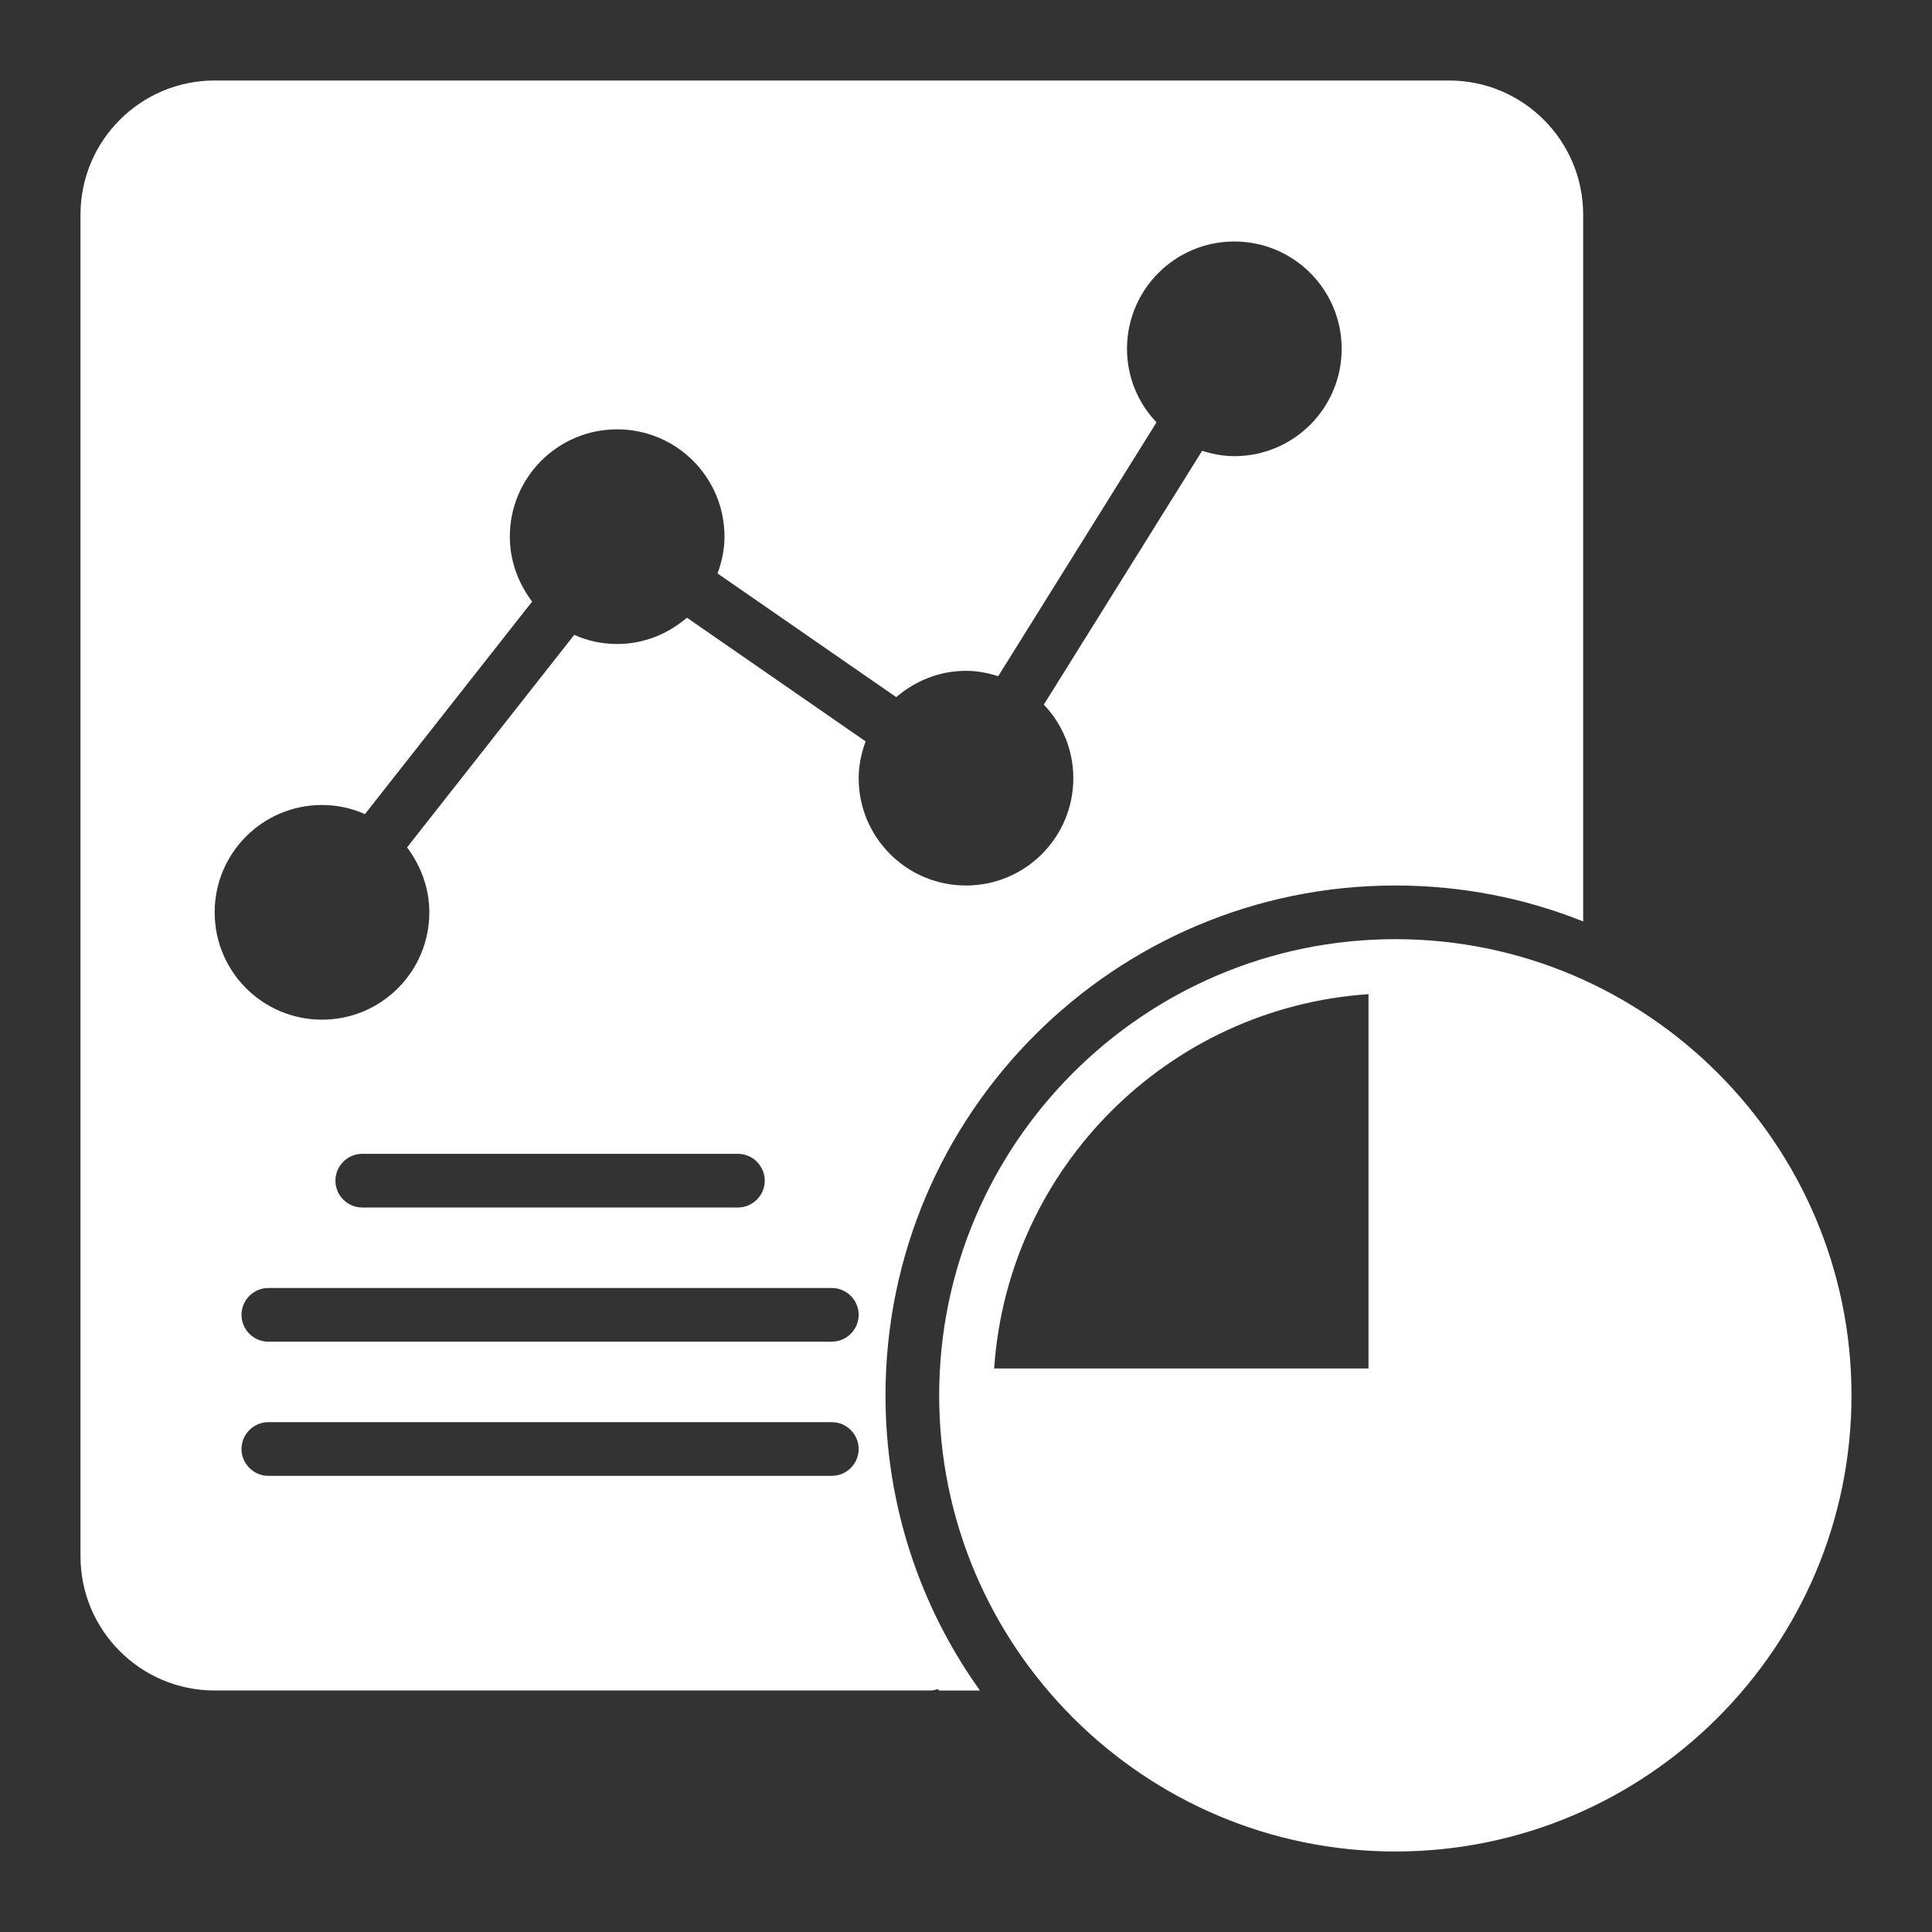
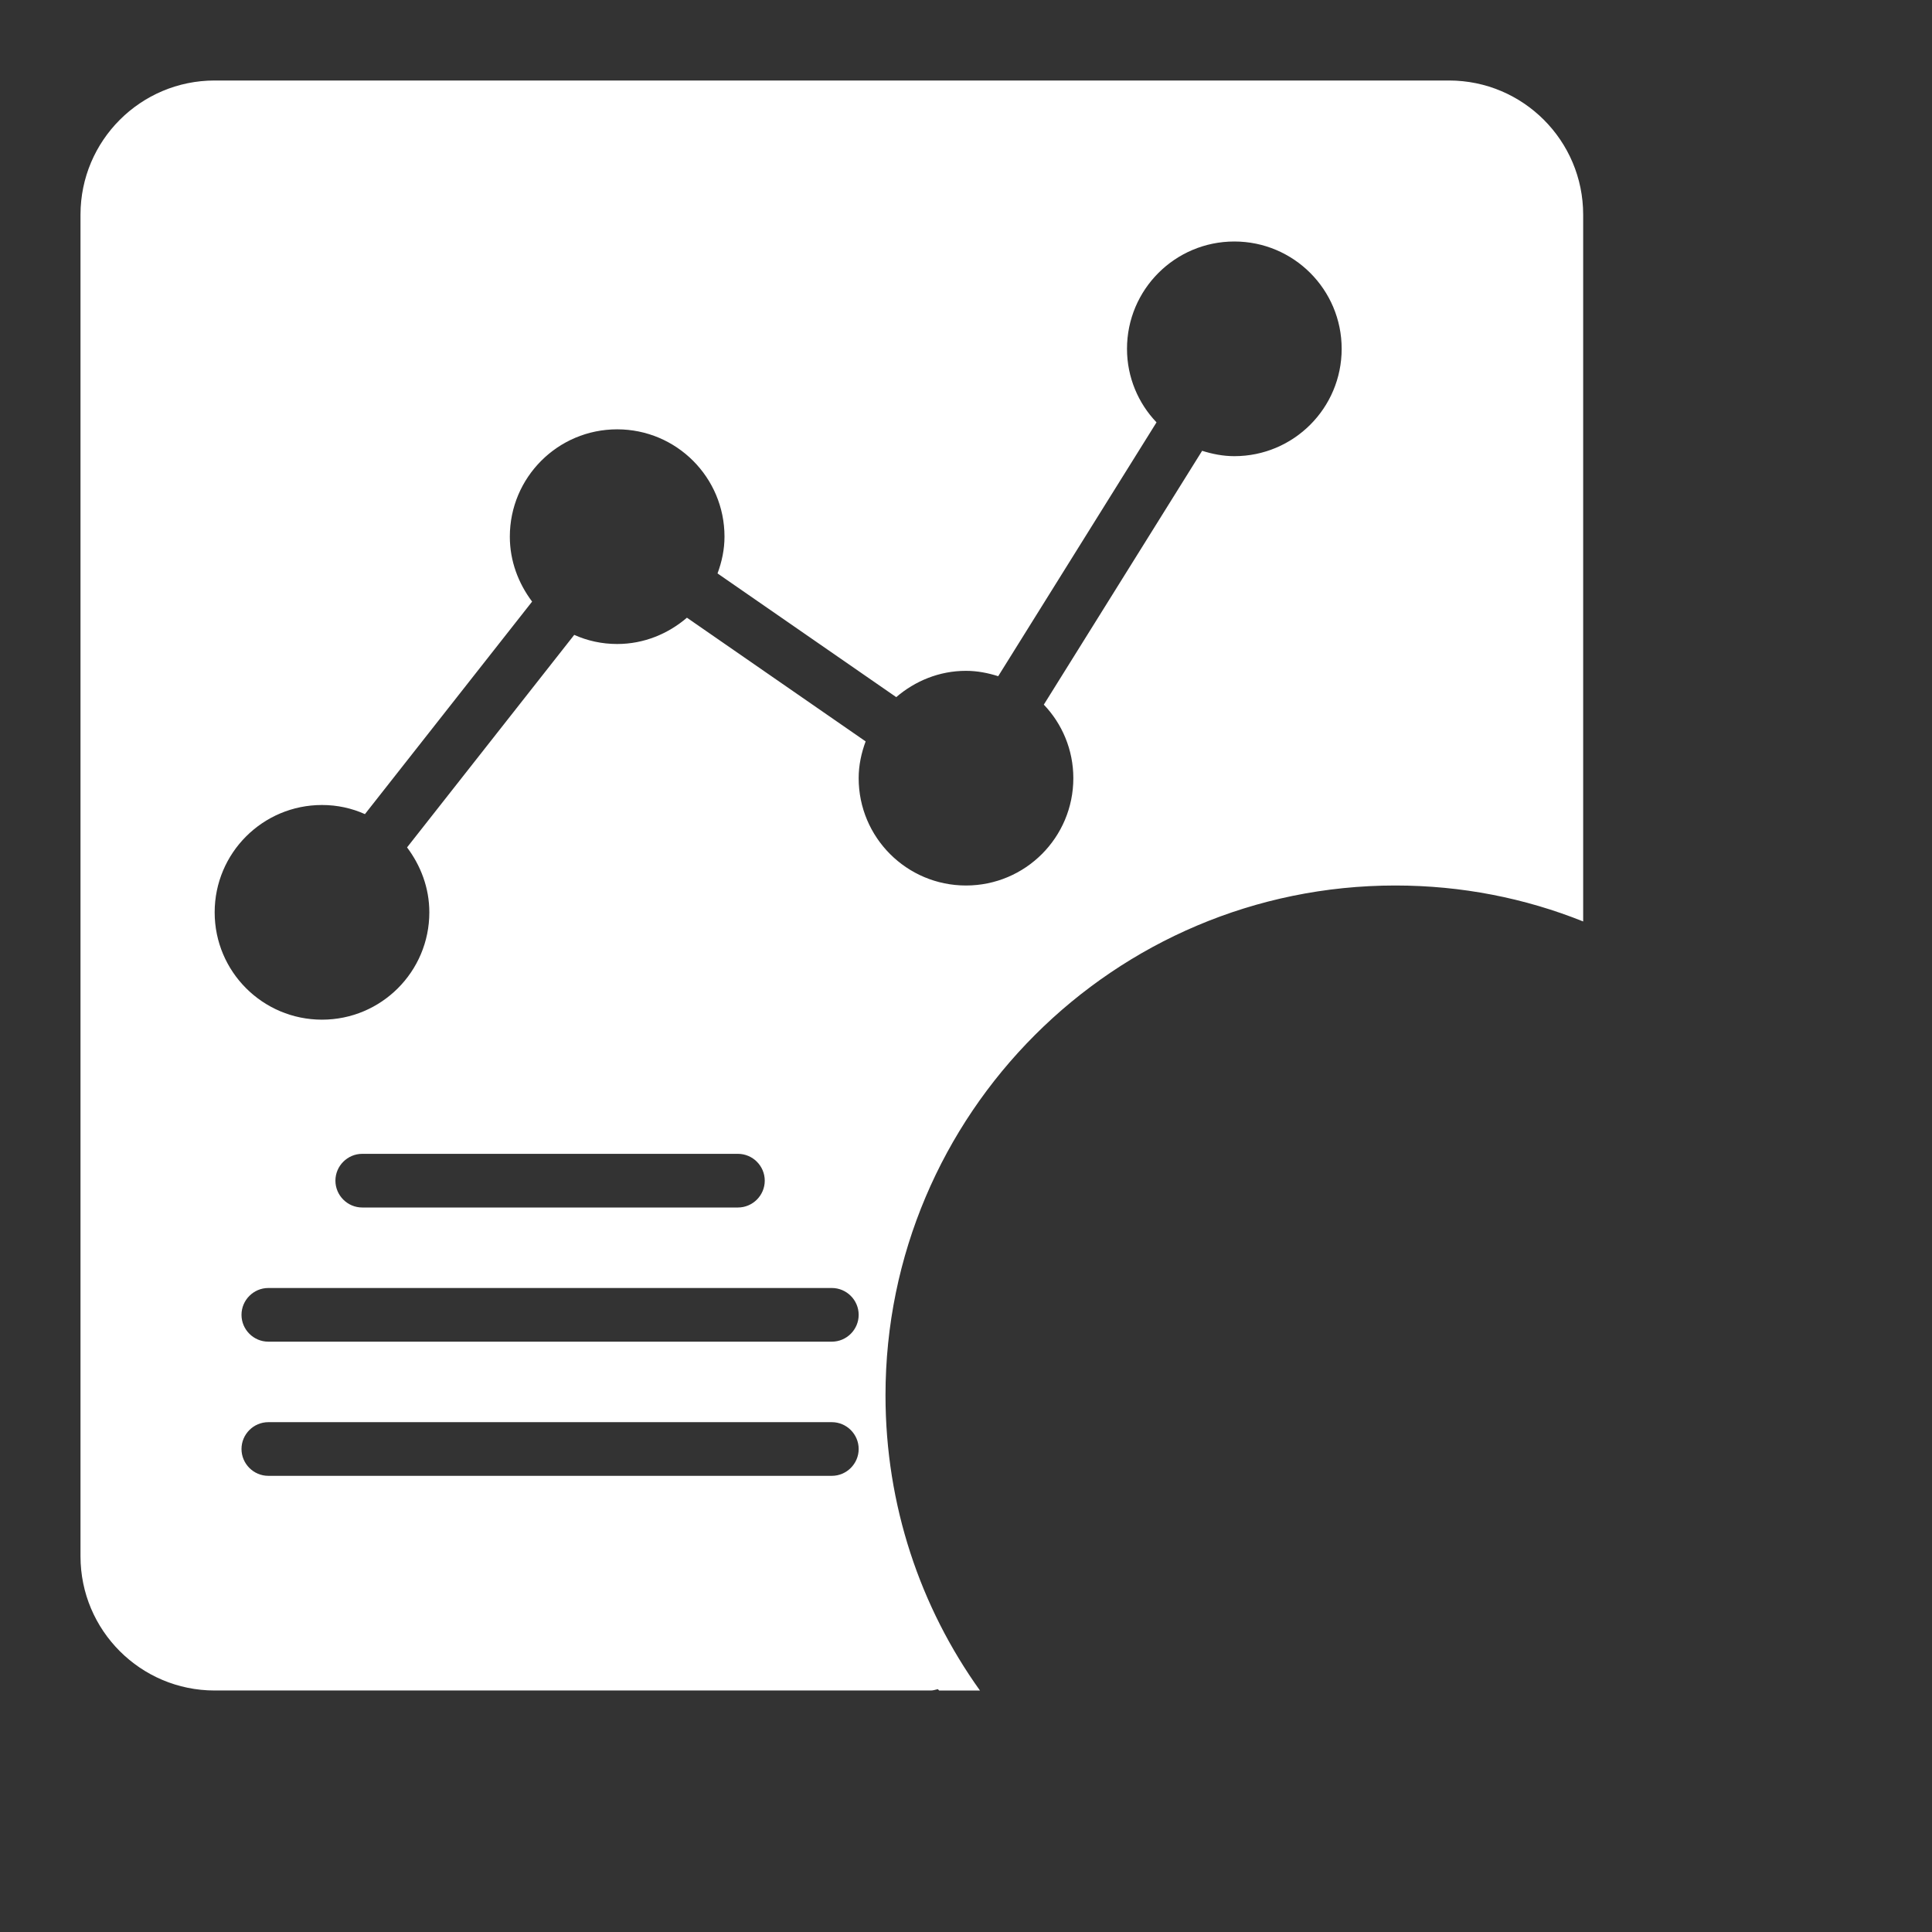
<svg xmlns="http://www.w3.org/2000/svg" version="1.1" width="512" height="512" x="0" y="0" viewBox="0 0 72 72" style="enable-background:new 0 0 512 512" xml:space="preserve" class="">
  <rect x="0" y="0" width="72" height="72" fill="#333333" stroke="none" />
  <g transform="matrix(1,0,0,1,0,0)">
-     <path d="M52 35c-9.37 0-17 7.63-17 17s7.63 17 17 17 17-7.63 17-17-7.63-17-17-17zm-1 2.05V51H37.05c.5-7.47 6.48-13.45 13.95-13.95z" fill="#ffffff" opacity="1" data-original="#000000" class="" />
    <path d="M54 3H8C5.24 3 3 5.24 3 8v50c0 2.76 2.24 5 5 5h26.69c.09 0 .17-.03.26-.05L35 63h1.52C34.3 59.9 33 56.1 33 52c0-10.48 8.52-19 19-19 2.47 0 4.83.47 7 1.34V8c0-2.76-2.24-5-5-5zM31 55H10c-.55 0-1-.45-1-1s.45-1 1-1h21c.55 0 1 .45 1 1s-.45 1-1 1zm0-5H10c-.55 0-1-.45-1-1s.45-1 1-1h21c.55 0 1 .45 1 1s-.45 1-1 1zm-18.5-6c0-.55.45-1 1-1h14c.55 0 1 .45 1 1s-.45 1-1 1h-14c-.55 0-1-.45-1-1zM46 17c-.42 0-.82-.08-1.2-.2l-5.9 9.46c.68.71 1.1 1.68 1.1 2.74 0 2.21-1.79 4-4 4s-4-1.79-4-4c0-.48.1-.94.26-1.37l-6.66-4.61c-.7.6-1.6.98-2.6.98-.57 0-1.11-.12-1.6-.34l-6.23 7.92c.51.68.83 1.51.83 2.42 0 2.21-1.79 4-4 4s-4-1.79-4-4 1.79-4 4-4c.57 0 1.11.12 1.6.34l6.23-7.92c-.51-.68-.83-1.51-.83-2.42 0-2.21 1.79-4 4-4s4 1.79 4 4c0 .48-.1.94-.26 1.37l6.66 4.61c.7-.6 1.6-.98 2.6-.98.42 0 .82.08 1.2.2l5.9-9.46c-.68-.71-1.1-1.68-1.1-2.74 0-2.21 1.79-4 4-4s4 1.79 4 4-1.79 4-4 4z" fill="#ffffff" opacity="1" data-original="#000000" class="" />
  </g>
</svg>